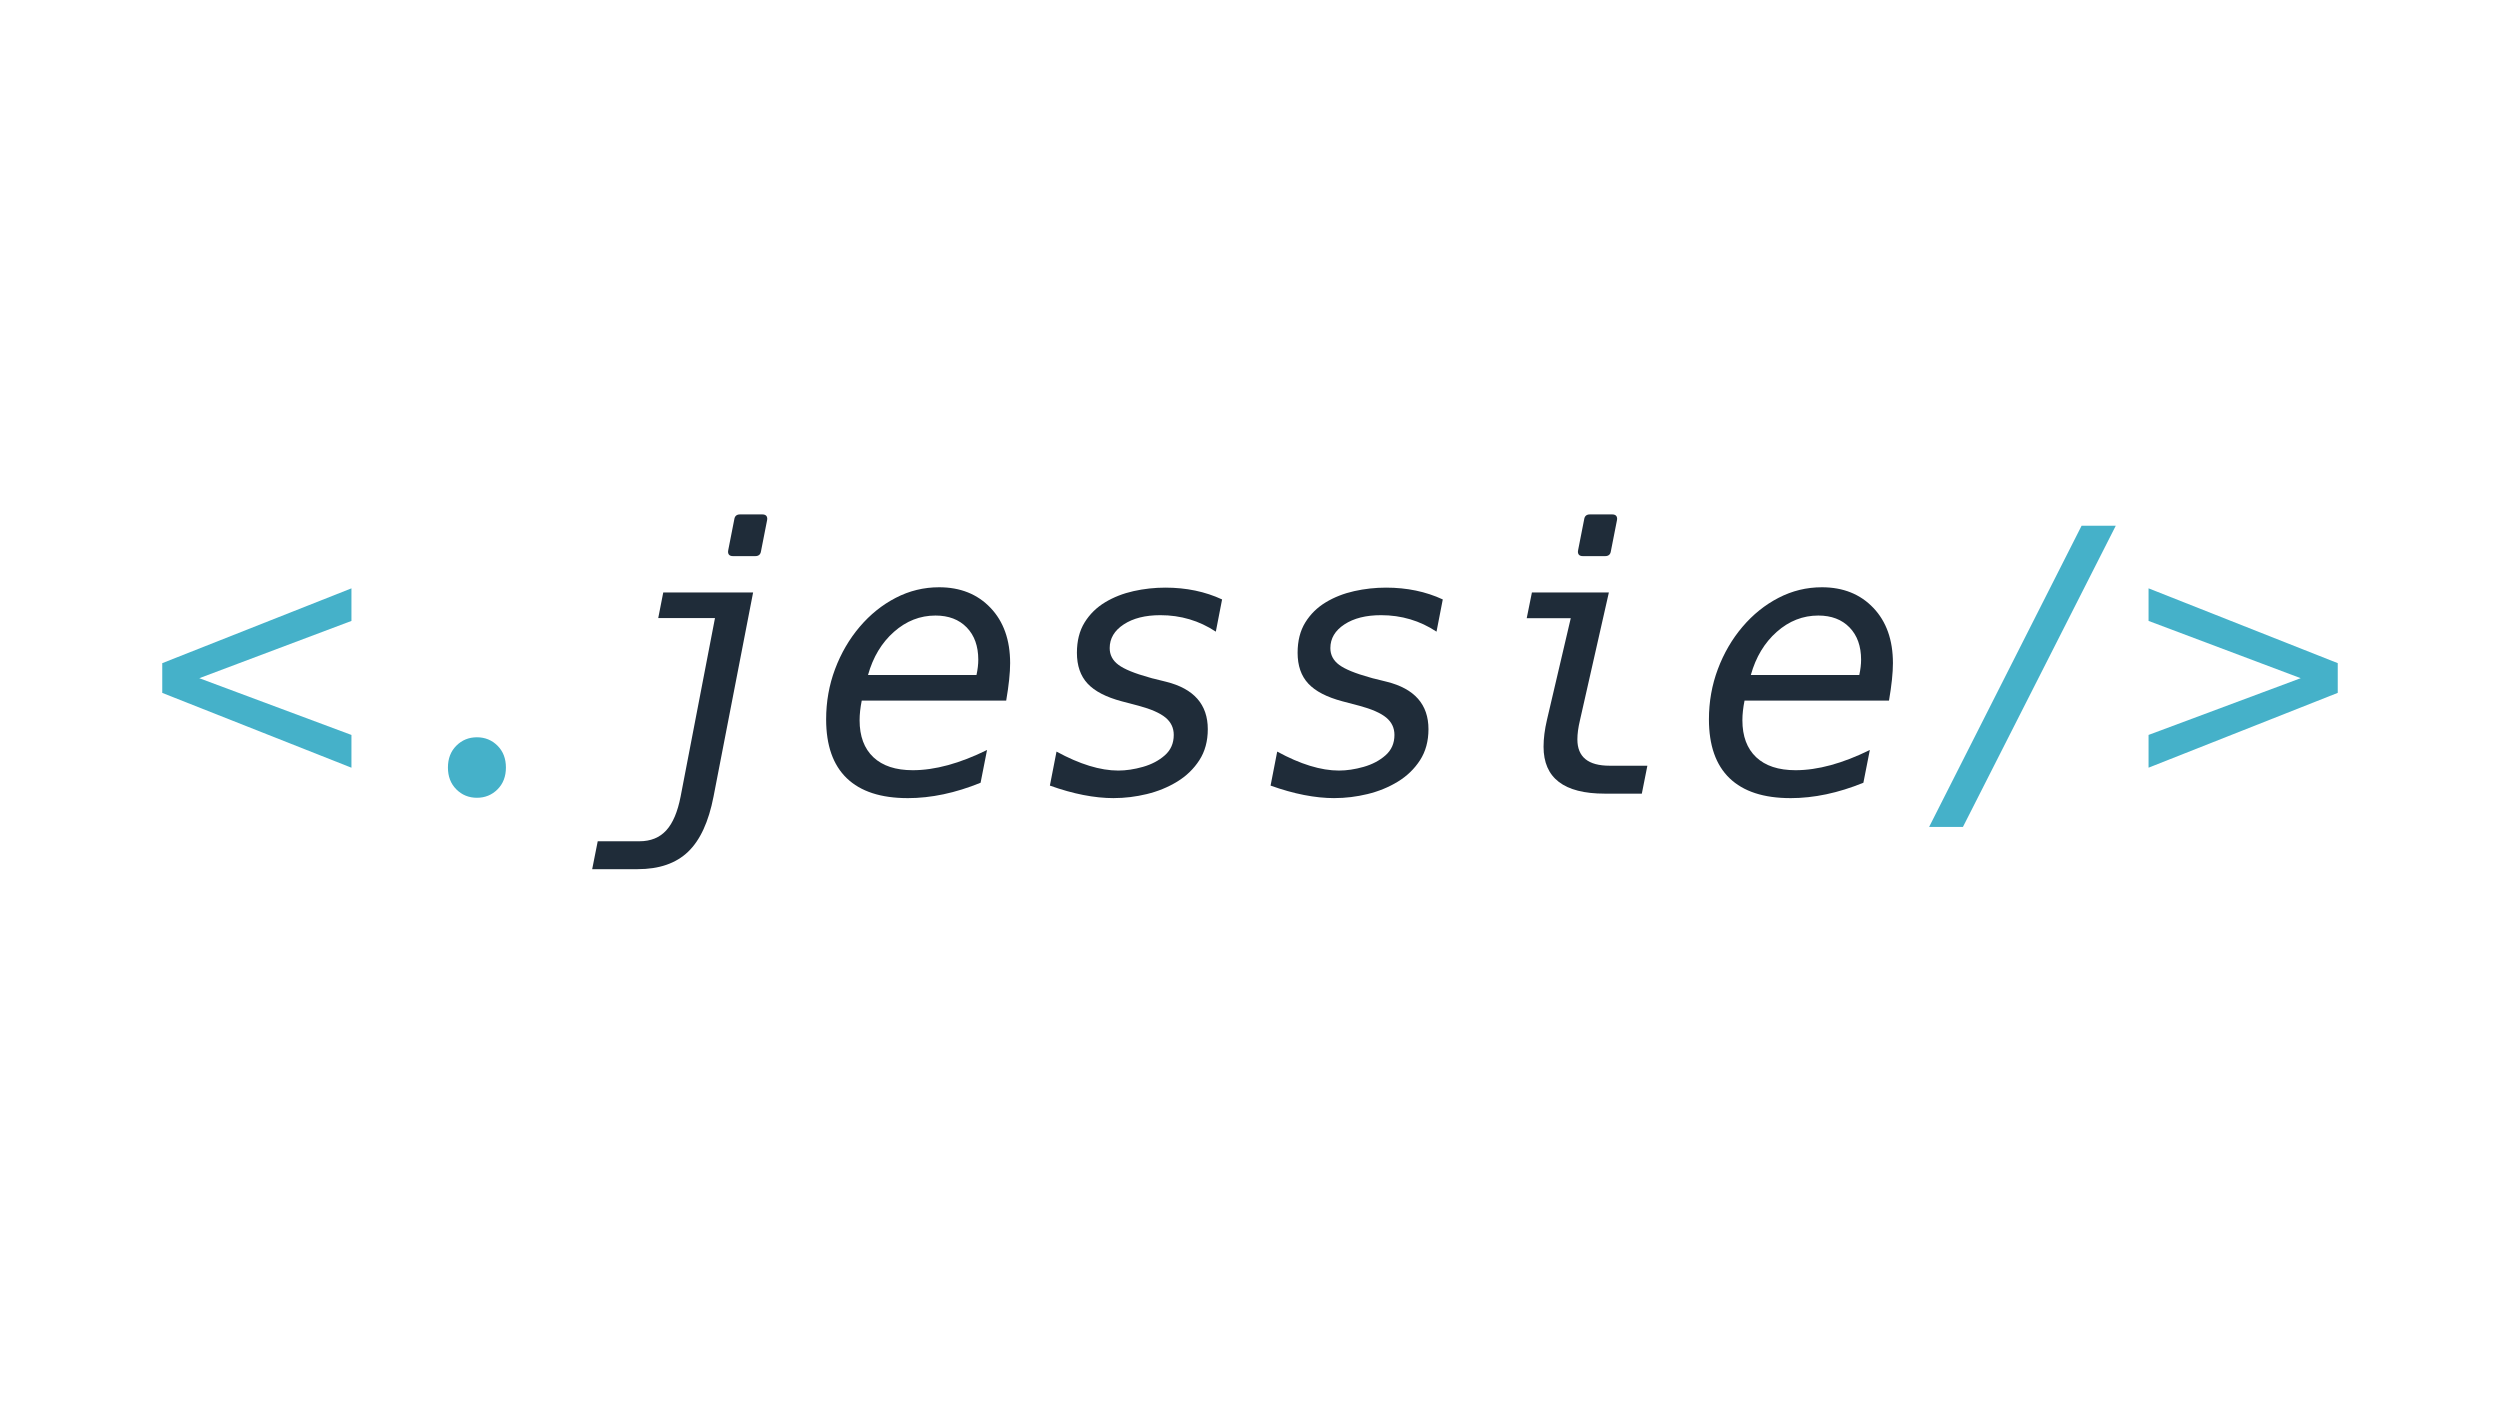
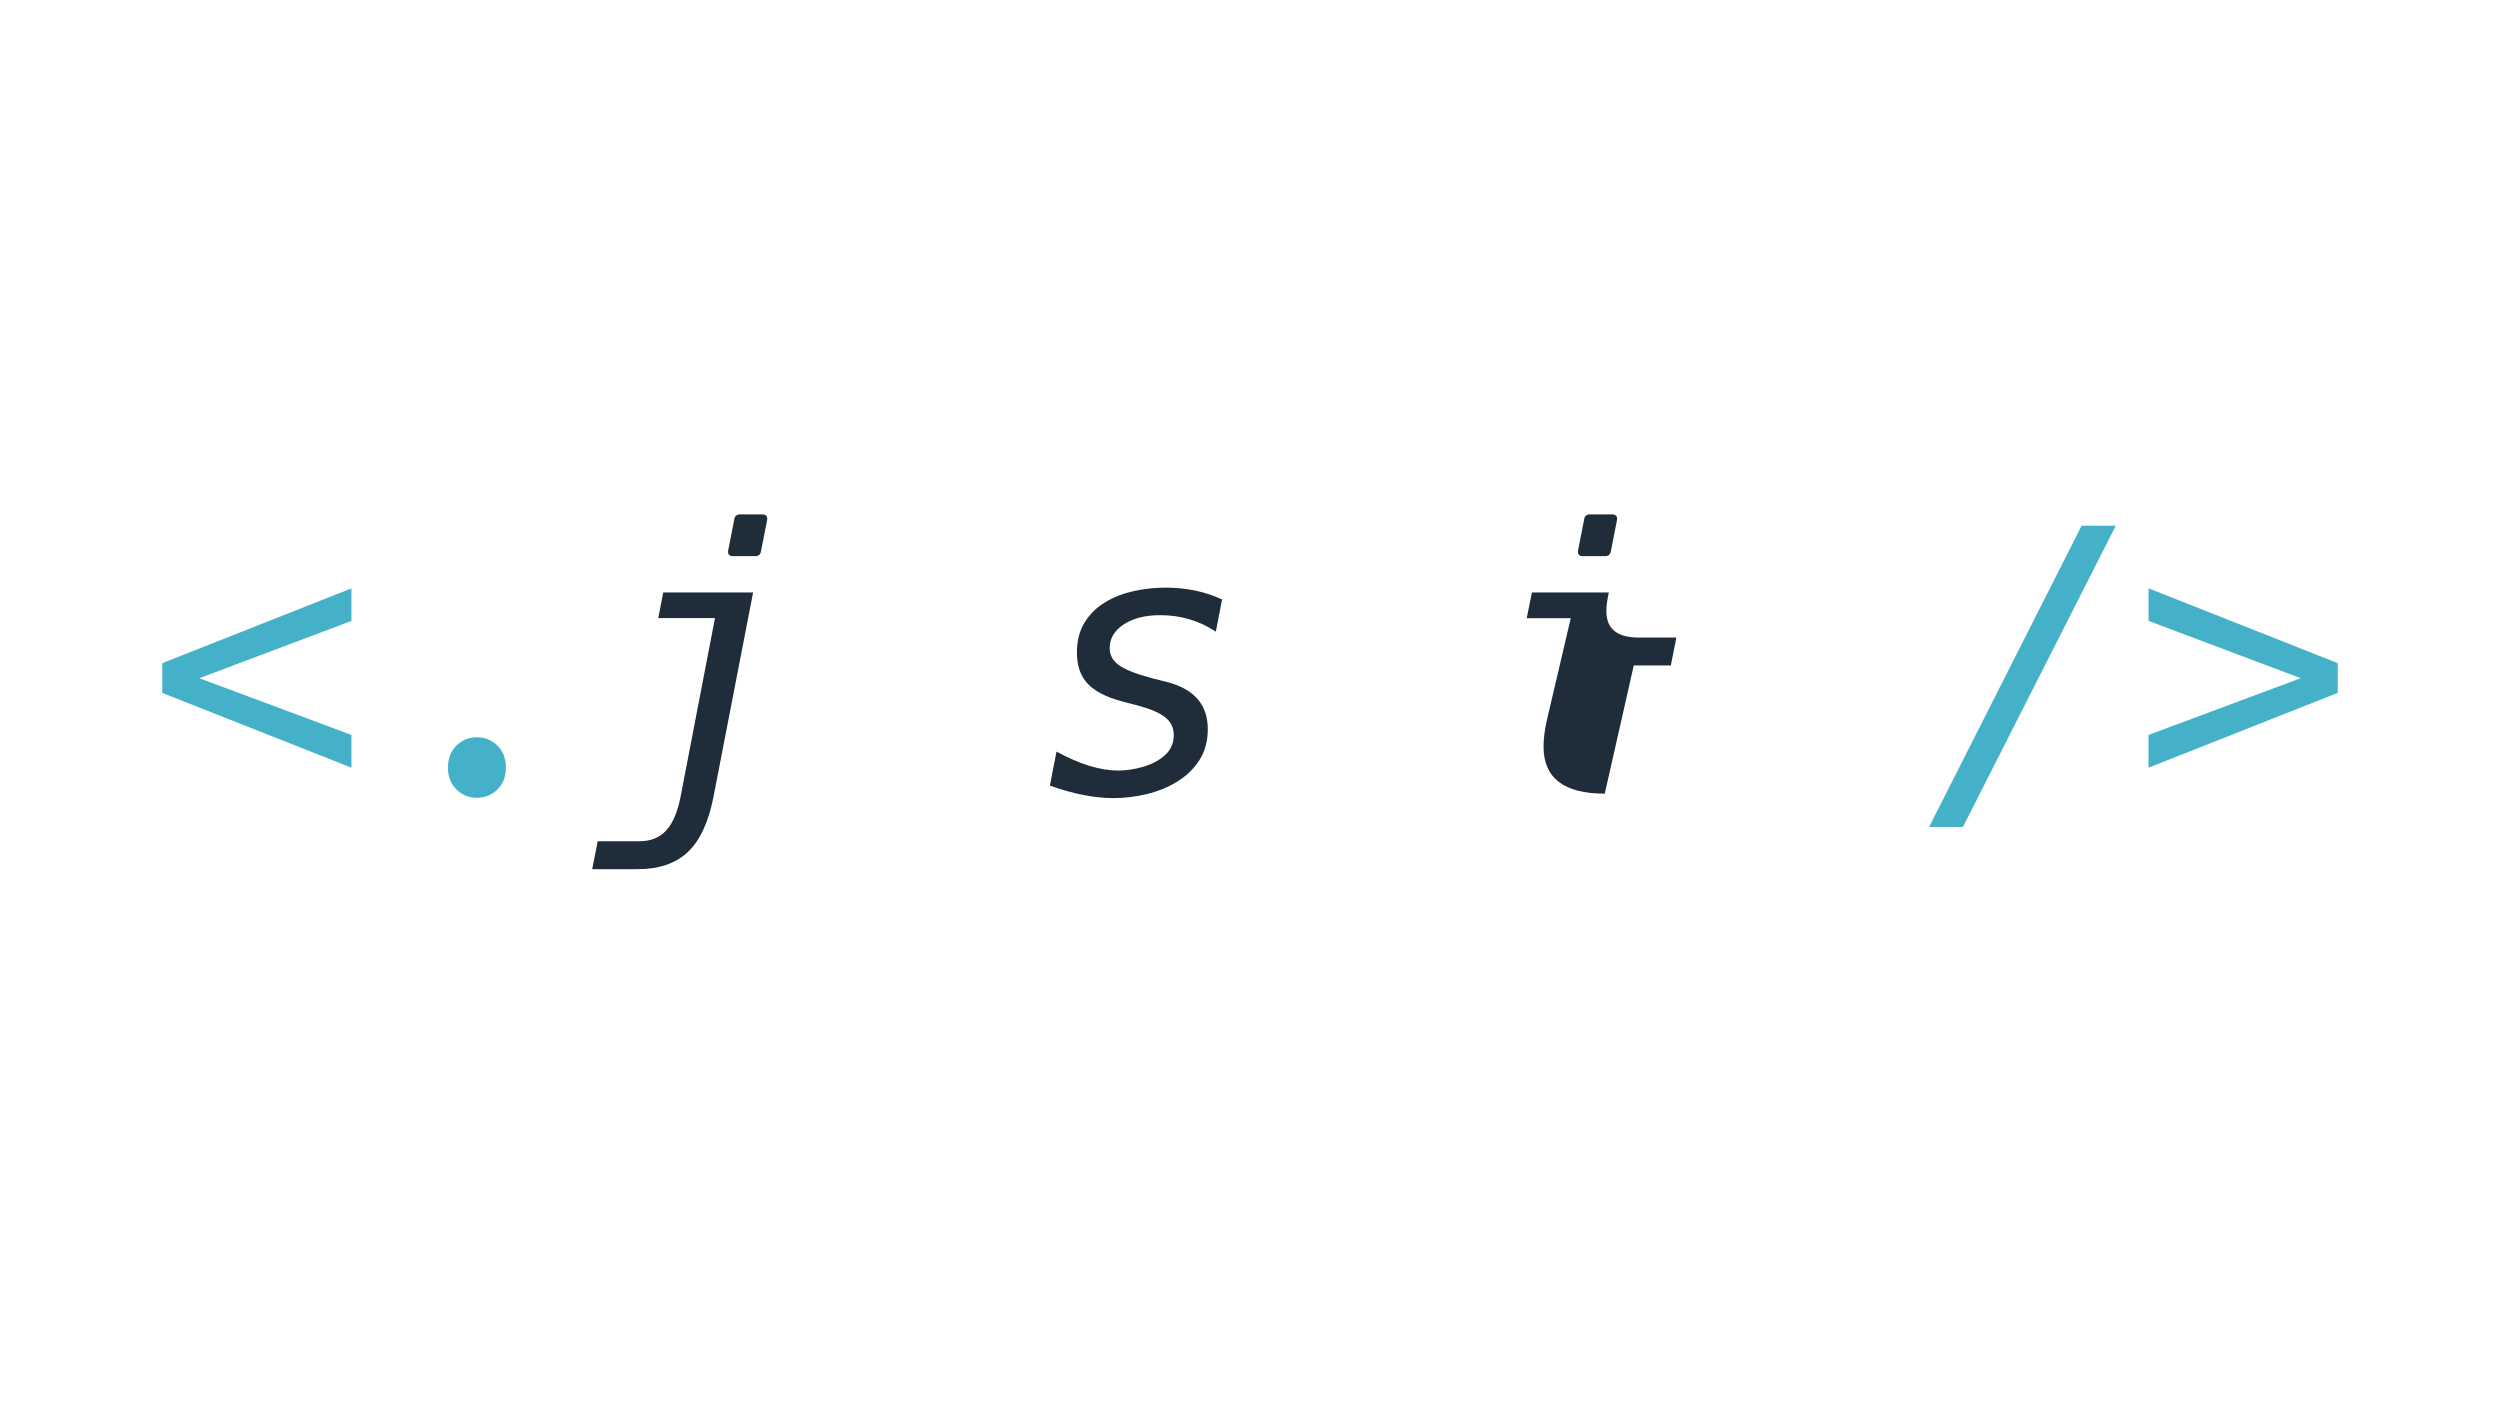
<svg xmlns="http://www.w3.org/2000/svg" id="Layer_1" data-name="Layer 1" viewBox="0 0 1920 1080">
  <defs>
    <style>
      .cls-1 {
        fill: #1f2c39;
      }

      .cls-1, .cls-2 {
        stroke-width: 0px;
      }

      .cls-2 {
        fill: #45b1c9;
      }
    </style>
  </defs>
  <path class="cls-2" d="M124.61,532.13v-22.82l145.3-57.46v25.02l-116.85,43.99,116.85,43.58v25.16l-145.3-57.46Z" />
  <path class="cls-2" d="M366.28,612.69c-6.23,0-11.5-2.15-15.81-6.46-4.31-4.31-6.46-9.9-6.46-16.77s2.15-12.46,6.46-16.77,9.58-6.46,15.81-6.46,11.5,2.16,15.81,6.46c4.31,4.31,6.46,9.9,6.46,16.77s-2.15,12.46-6.46,16.77c-4.31,4.31-9.58,6.46-15.81,6.46Z" />
  <path class="cls-1" d="M459.07,646.09h32.03c8.61,0,15.46-2.77,20.55-8.32,5.09-5.55,8.77-14.23,11.07-26.05l26.39-137.06h-43.58l3.85-19.66h69.01l-30.38,156.71c-3.76,19.43-10.29,33.59-19.59,42.48-9.3,8.89-22.2,13.33-38.7,13.33h-34.92l4.26-21.45ZM562.99,427.1c-2.57,0-3.85-1.15-3.85-3.44,0-.37.05-.73.14-1.1l4.67-23.78c.37-2.47,1.83-3.71,4.4-3.71h17.05c2.56,0,3.85,1.15,3.85,3.44,0,.37-.05.73-.14,1.1l-4.67,23.78c-.37,2.47-1.83,3.71-4.4,3.71h-17.05Z" />
-   <path class="cls-1" d="M697.16,612.96c-20.62,0-36.22-5.09-46.81-15.26-10.59-10.17-15.88-25.25-15.88-45.23,0-13.56,2.29-26.44,6.87-38.63,4.58-12.19,10.88-23,18.9-32.44,8.02-9.44,17.25-16.86,27.7-22.27,10.45-5.41,21.54-8.11,33.27-8.11,16.31,0,29.49,5.27,39.52,15.81,10.04,10.54,15.05,24.7,15.05,42.48,0,7.42-1.01,17-3.02,28.73h-110.94c-1.1,5.5-1.65,10.54-1.65,15.12,0,12.28,3.53,21.74,10.58,28.39,7.06,6.65,17.14,9.97,30.24,9.97,17.05,0,36.06-5.18,57.05-15.53l-4.95,25.16c-19.34,7.88-37.99,11.82-55.95,11.82ZM749.95,518.38c.92-4.31,1.37-8.2,1.37-11.69,0-10.45-2.96-18.72-8.87-24.81-5.91-6.09-13.91-9.14-23.99-9.14-11.82,0-22.45,4.17-31.89,12.51-9.44,8.34-16.08,19.38-19.93,33.13h83.31Z" />
  <path class="cls-1" d="M855.39,612.96c-14.85,0-31.21-3.21-49.08-9.62l5.09-26.12c17.78,9.71,33.59,14.57,47.43,14.57,5.96,0,12.26-.94,18.9-2.82,6.64-1.88,12.26-4.83,16.84-8.87,4.58-4.03,6.87-9.26,6.87-15.67,0-5.41-2.11-9.85-6.32-13.33-4.22-3.48-11.09-6.51-20.62-9.07l-13.06-3.44c-12.01-3.21-20.74-7.74-26.19-13.61-5.45-5.86-8.18-13.75-8.18-23.64,0-9.16,1.97-16.93,5.91-23.3,3.94-6.37,9.19-11.52,15.74-15.47,6.55-3.94,13.84-6.8,21.86-8.59,8.02-1.79,16.15-2.68,24.4-2.68,16.04,0,30.56,3.02,43.58,9.07l-4.81,24.74c-12.74-8.43-26.94-12.65-42.61-12.65-11.55,0-20.92,2.36-28.11,7.08-7.2,4.72-10.79,10.79-10.79,18.21,0,5.22,2.24,9.51,6.74,12.85,4.49,3.35,12.37,6.58,23.64,9.69.82.28,1.37.44,1.65.48.27.05.5.12.69.21.18,0,.41.05.69.14l9.9,2.47c21.35,5.32,32.03,17.46,32.03,36.43,0,9.17-2.15,17.09-6.46,23.78-4.31,6.69-9.99,12.19-17.05,16.5-7.06,4.31-14.83,7.49-23.3,9.55-8.48,2.06-16.93,3.09-25.36,3.09Z" />
-   <path class="cls-1" d="M1024.88,612.96c-14.85,0-31.21-3.21-49.08-9.62l5.09-26.12c17.78,9.71,33.59,14.57,47.43,14.57,5.96,0,12.26-.94,18.9-2.82,6.64-1.88,12.26-4.83,16.84-8.87,4.58-4.03,6.87-9.26,6.87-15.67,0-5.41-2.11-9.85-6.32-13.33-4.22-3.48-11.09-6.51-20.62-9.07l-13.06-3.44c-12.01-3.21-20.74-7.74-26.19-13.61-5.45-5.86-8.18-13.75-8.18-23.64,0-9.16,1.97-16.93,5.91-23.3,3.94-6.37,9.19-11.52,15.74-15.47,6.55-3.94,13.84-6.8,21.86-8.59,8.02-1.79,16.15-2.68,24.4-2.68,16.04,0,30.56,3.02,43.58,9.07l-4.81,24.74c-12.74-8.43-26.94-12.65-42.62-12.65-11.55,0-20.92,2.36-28.11,7.08-7.2,4.72-10.79,10.79-10.79,18.21,0,5.22,2.25,9.51,6.74,12.85,4.49,3.35,12.37,6.58,23.64,9.69.82.28,1.38.44,1.65.48.28.05.5.12.69.21.18,0,.41.05.69.14l9.9,2.47c21.35,5.32,32.03,17.46,32.03,36.43,0,9.17-2.15,17.09-6.46,23.78-4.31,6.69-9.99,12.19-17.05,16.5-7.06,4.31-14.83,7.49-23.3,9.55-8.48,2.06-16.93,3.09-25.36,3.09Z" />
-   <path class="cls-1" d="M1232.46,609.52c-31.34,0-47.01-12-47.01-36.02,0-6.32.87-13.2,2.61-20.62l18.28-78.08h-33.82l3.99-19.8h59.11l-22.27,98.43c-1.28,5.41-1.92,10.22-1.92,14.43,0,13.47,8.25,20.21,24.74,20.21h29.01l-4.26,21.45h-28.46ZM1215.69,427.1c-2.57,0-3.85-1.15-3.85-3.44,0-.37.05-.73.14-1.1l4.67-23.78c.37-2.47,1.83-3.71,4.4-3.71h17.05c2.56,0,3.85,1.15,3.85,3.44,0,.37-.05.73-.14,1.1l-4.67,23.78c-.37,2.47-1.83,3.71-4.4,3.71h-17.05Z" />
-   <path class="cls-1" d="M1375.15,612.96c-20.62,0-36.22-5.09-46.81-15.26s-15.88-25.25-15.88-45.23c0-13.56,2.29-26.44,6.87-38.63,4.58-12.19,10.88-23,18.9-32.44,8.02-9.44,17.25-16.86,27.7-22.27,10.45-5.41,21.54-8.11,33.27-8.11,16.31,0,29.49,5.27,39.52,15.81,10.04,10.54,15.05,24.7,15.05,42.48,0,7.42-1.01,17-3.02,28.73h-110.94c-1.1,5.5-1.65,10.54-1.65,15.12,0,12.28,3.53,21.74,10.58,28.39,7.06,6.65,17.14,9.97,30.24,9.97,17.05,0,36.06-5.18,57.05-15.53l-4.95,25.16c-19.34,7.88-37.99,11.82-55.95,11.82ZM1427.94,518.38c.92-4.31,1.38-8.2,1.38-11.69,0-10.45-2.96-18.72-8.87-24.81-5.91-6.09-13.91-9.14-23.99-9.14-11.82,0-22.46,4.17-31.89,12.51-9.44,8.34-16.08,19.38-19.93,33.13h83.3Z" />
+   <path class="cls-1" d="M1232.46,609.52c-31.34,0-47.01-12-47.01-36.02,0-6.32.87-13.2,2.61-20.62l18.28-78.08h-33.82l3.99-19.8h59.11c-1.28,5.41-1.92,10.22-1.92,14.43,0,13.47,8.25,20.21,24.74,20.21h29.01l-4.26,21.45h-28.46ZM1215.69,427.1c-2.57,0-3.85-1.15-3.85-3.44,0-.37.05-.73.14-1.1l4.67-23.78c.37-2.47,1.83-3.71,4.4-3.71h17.05c2.56,0,3.85,1.15,3.85,3.44,0,.37-.05.73-.14,1.1l-4.67,23.78c-.37,2.47-1.83,3.71-4.4,3.71h-17.05Z" />
  <path class="cls-2" d="M1598.67,403.74h26.26l-117.4,231.36h-25.98l117.12-231.36Z" />
  <path class="cls-2" d="M1650.09,564.43l116.85-43.58-116.85-43.99v-25.02l145.3,57.46v22.82l-145.3,57.46v-25.16Z" />
</svg>